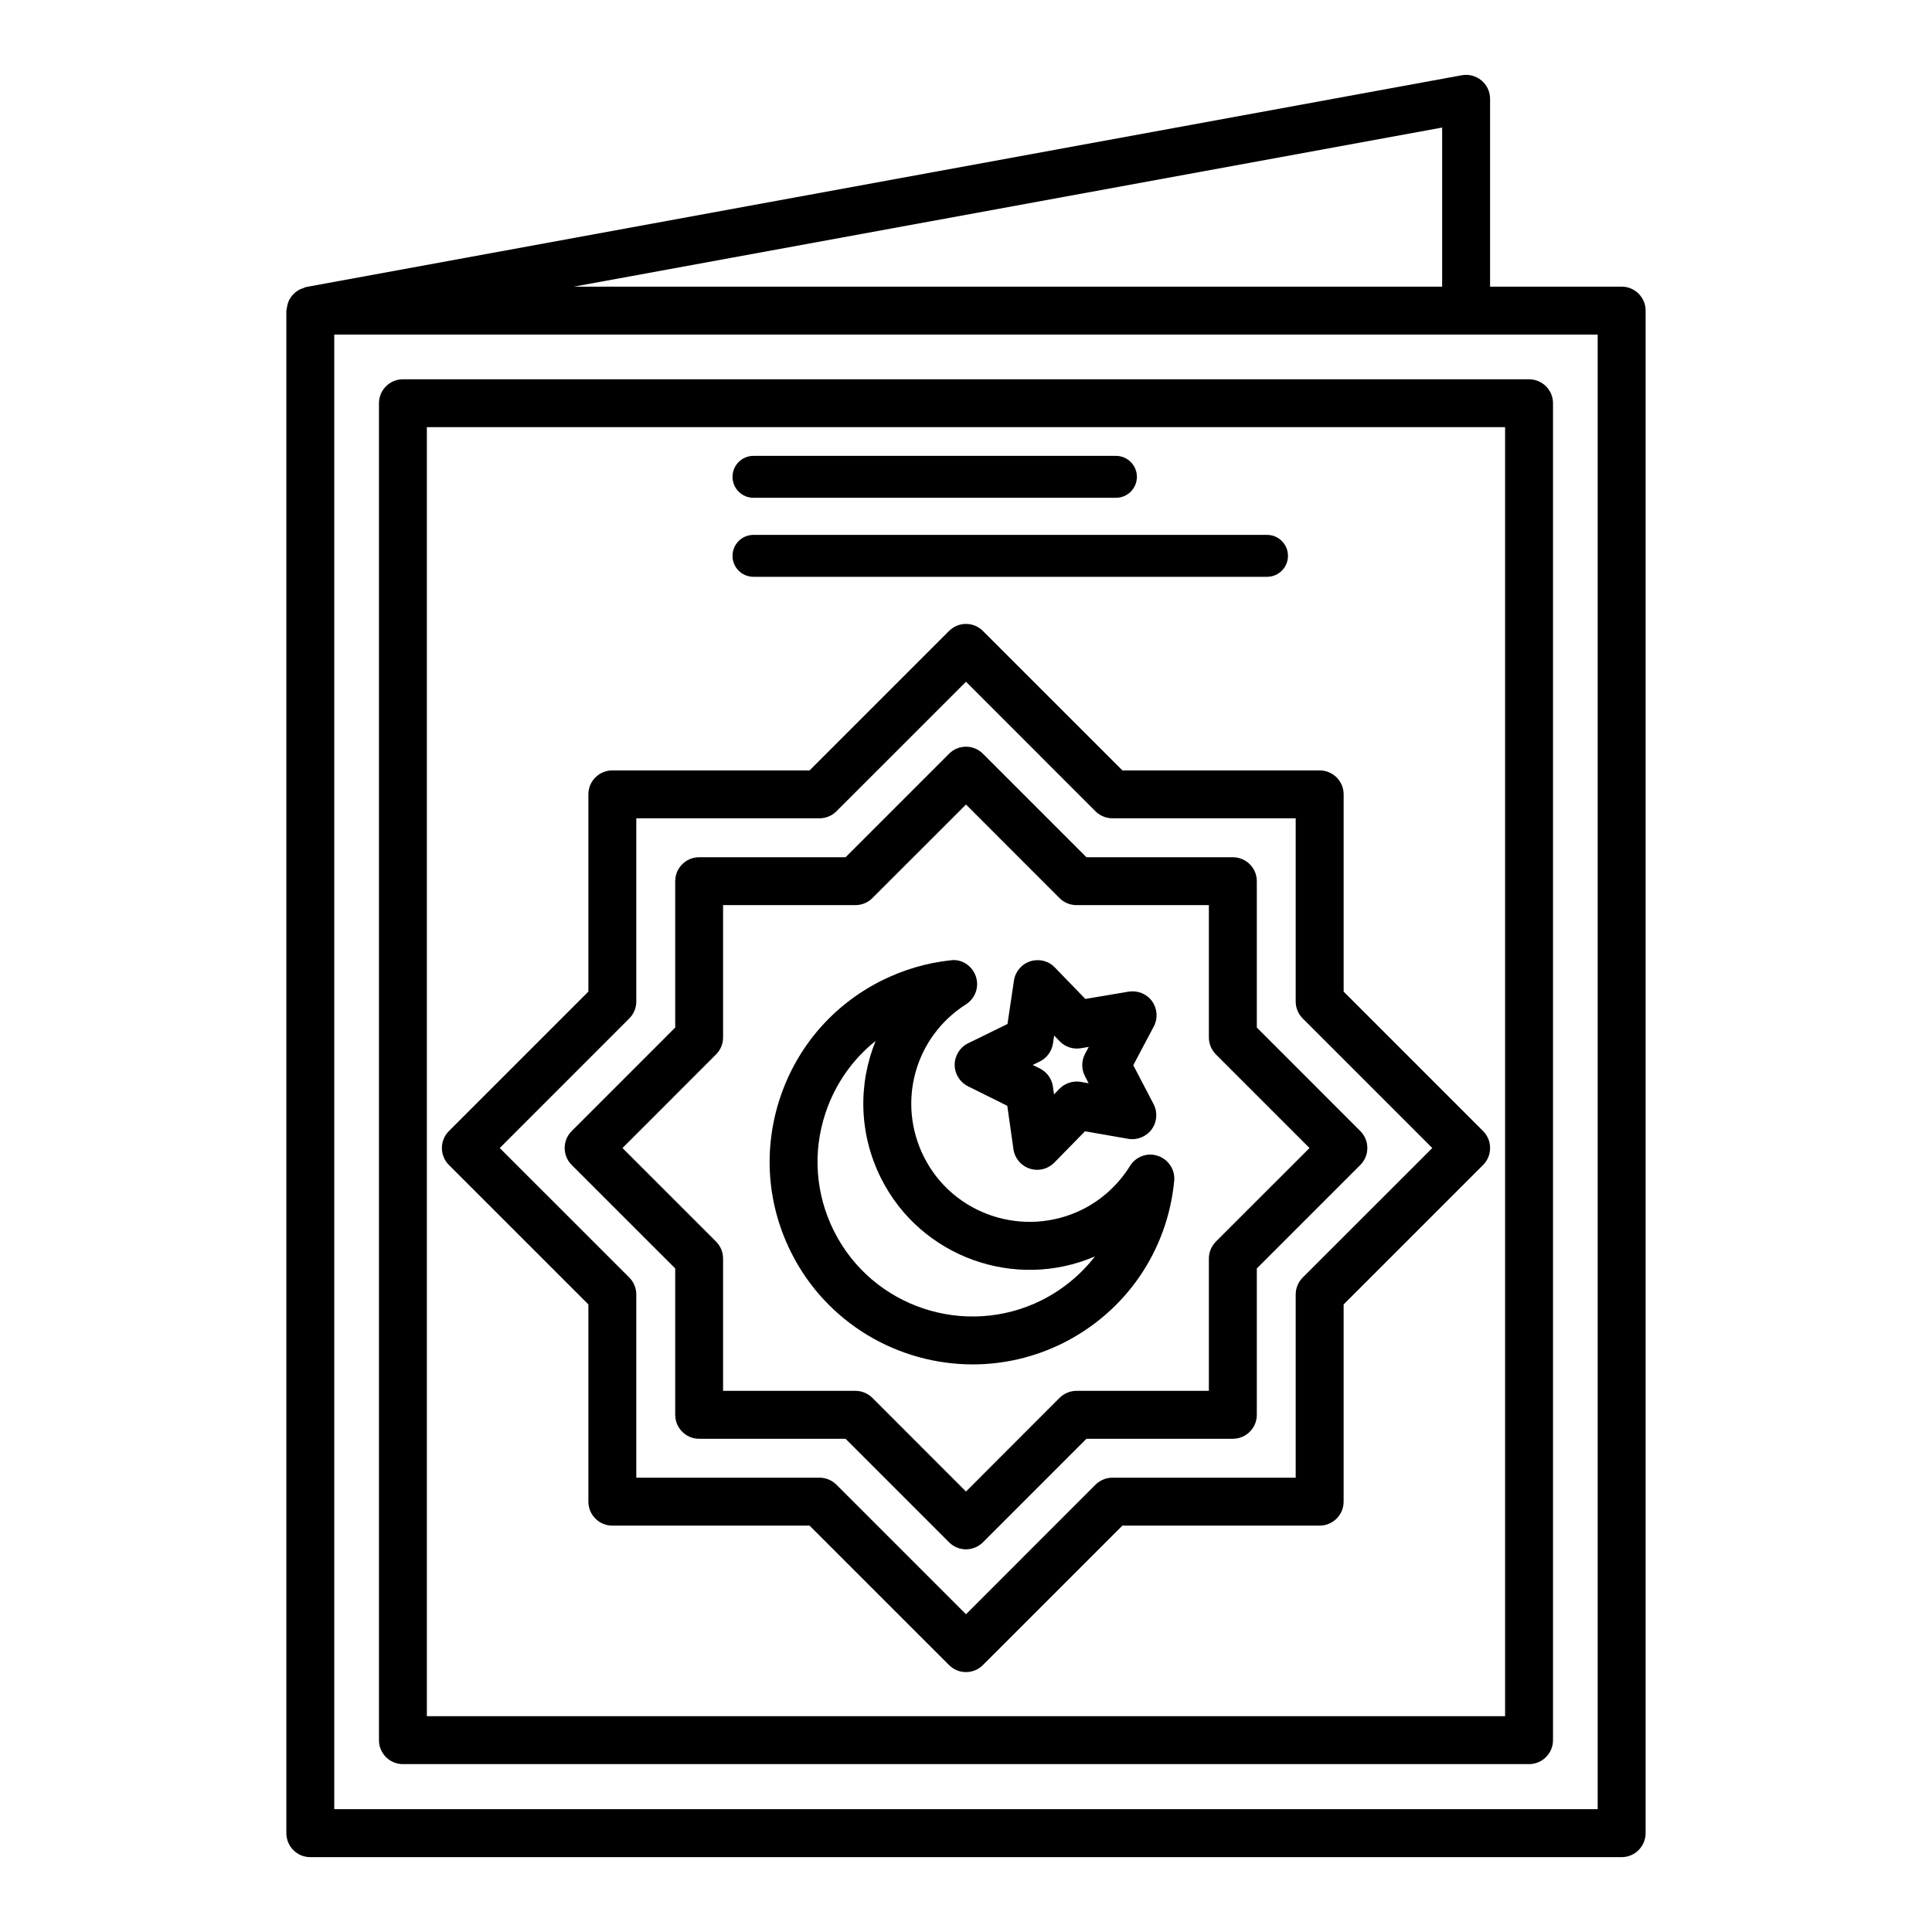
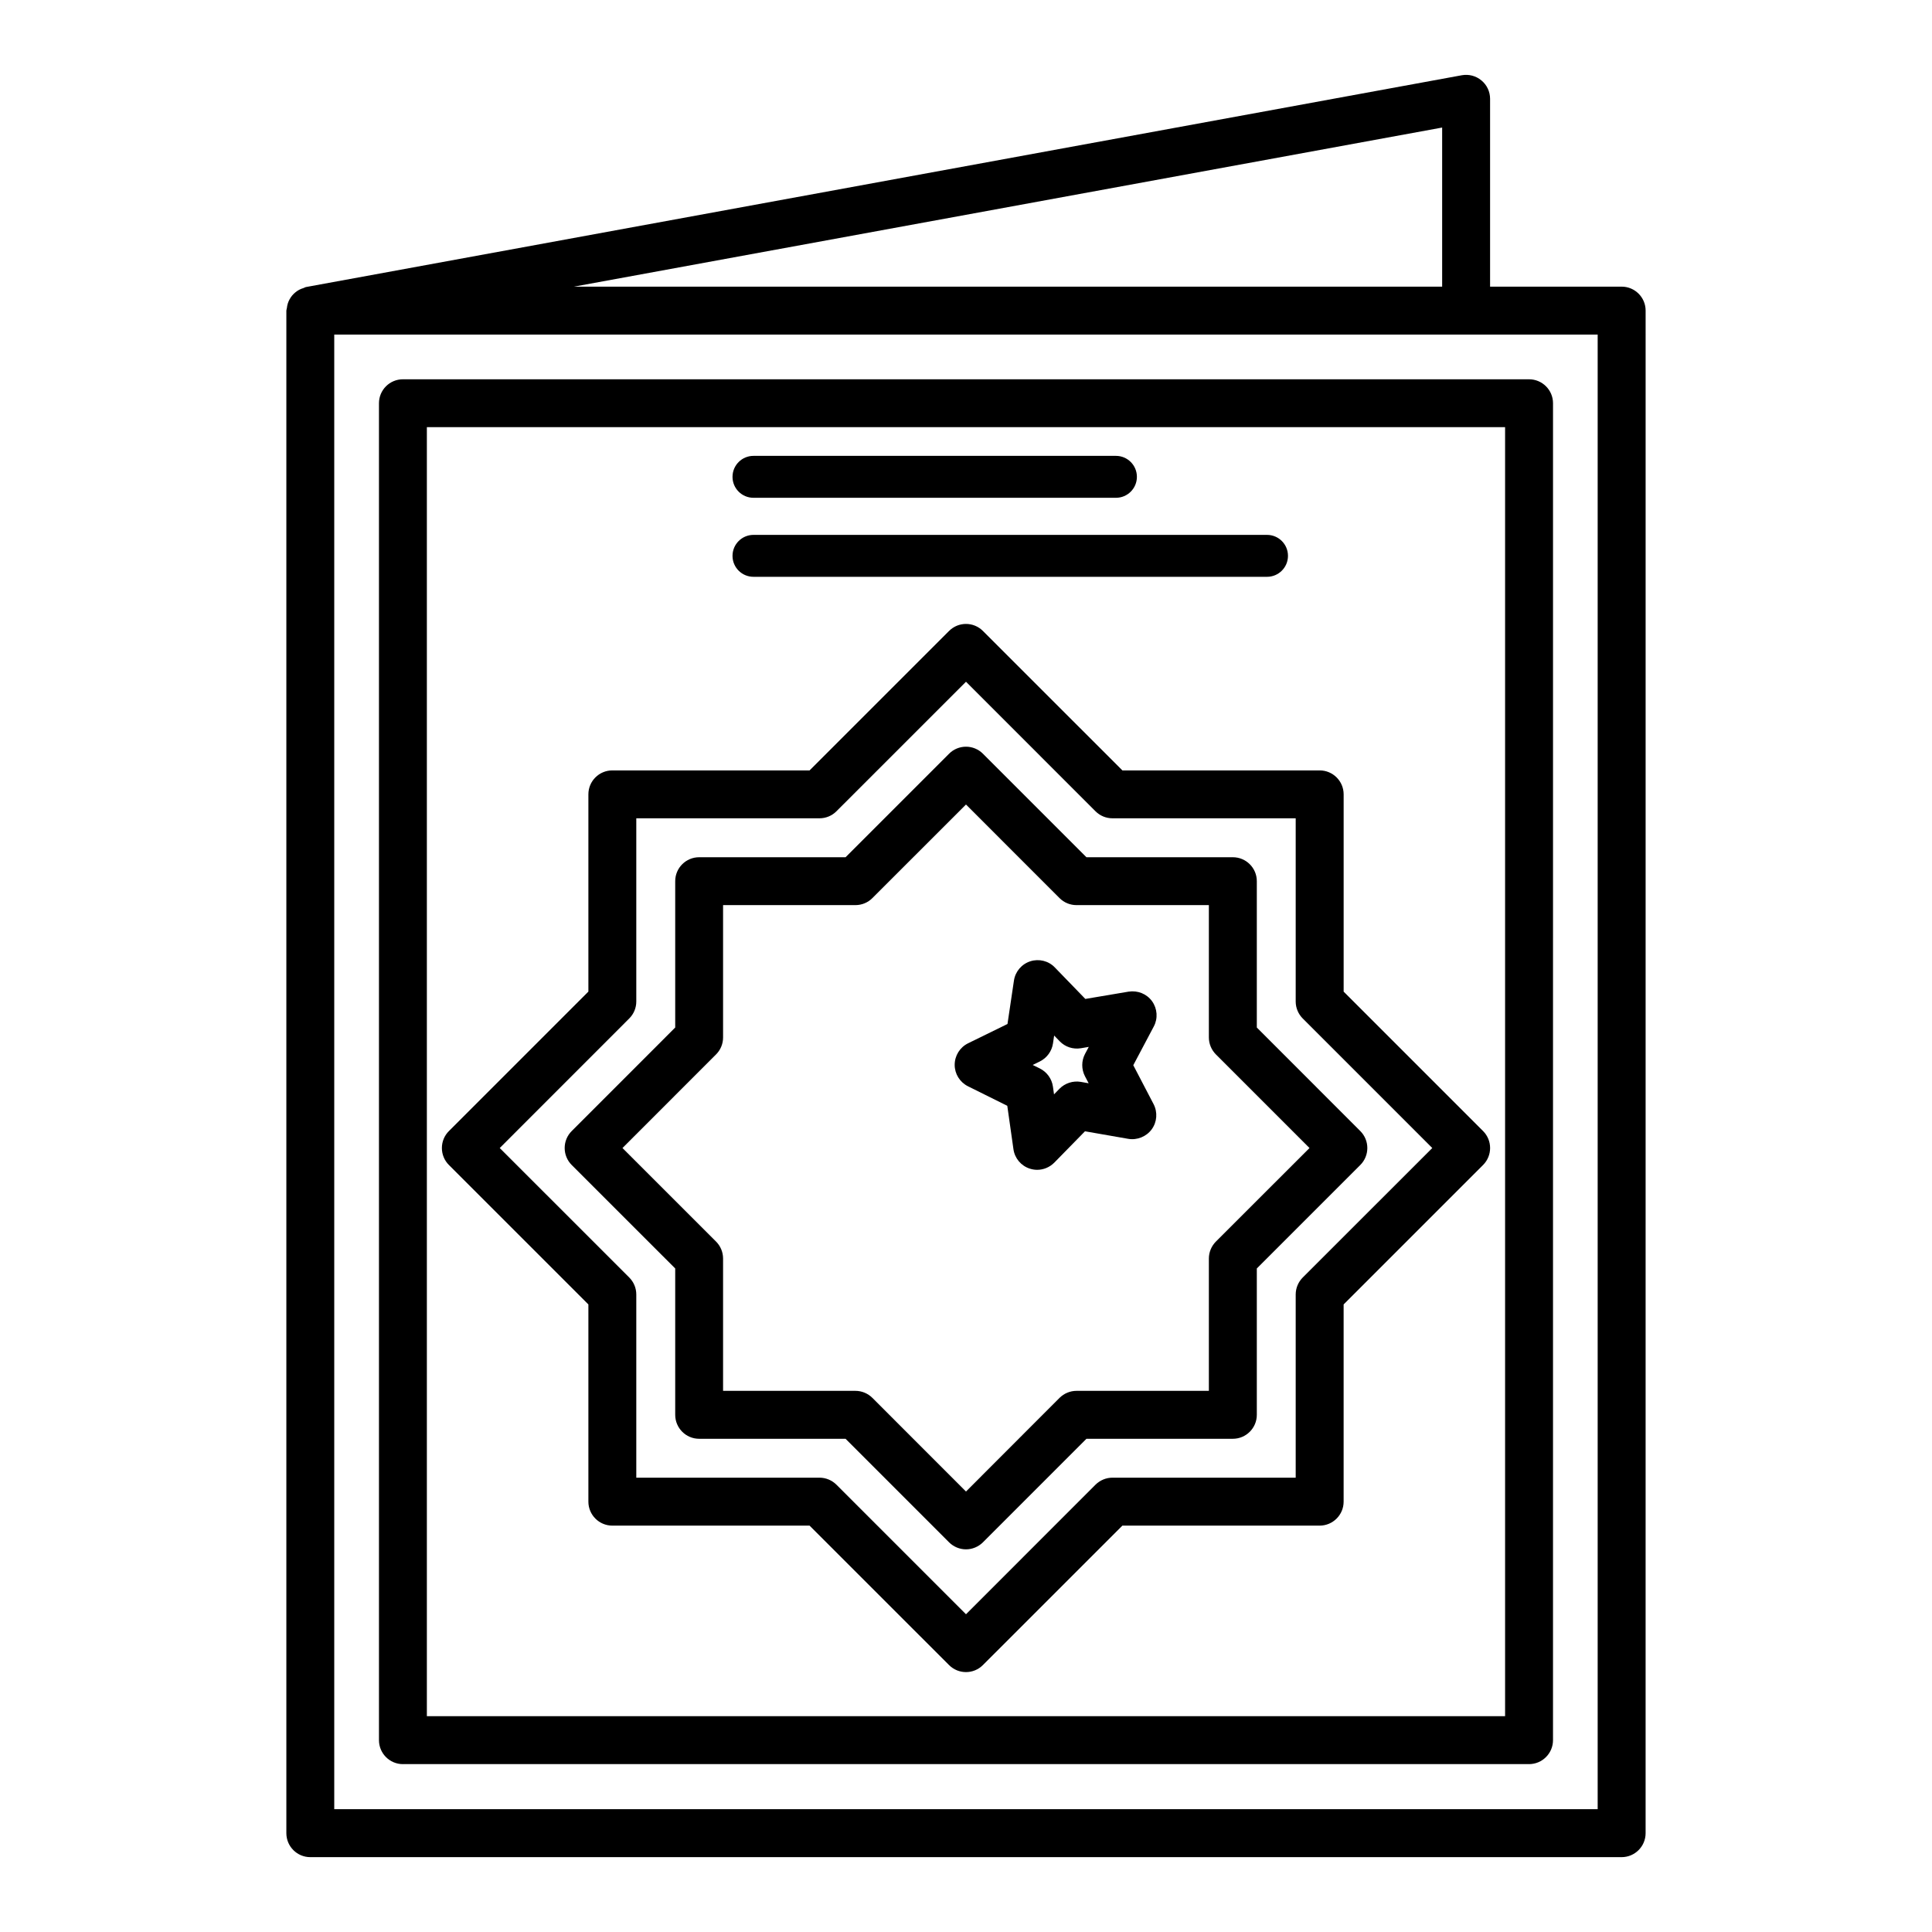
<svg xmlns="http://www.w3.org/2000/svg" fill="#000000" width="800px" height="800px" version="1.1" viewBox="144 144 512 512">
  <g>
    <path d="m573.75 219.97h-34.863v-49.785c0-1.883-0.836-3.672-2.293-4.871-1.457-1.215-3.348-1.703-5.207-1.371l-306.3 56.129c-0.242 0.043-0.426 0.195-0.656 0.266-0.406 0.121-0.781 0.266-1.148 0.461s-0.695 0.422-1.012 0.684c-0.309 0.254-0.582 0.516-0.84 0.824-0.266 0.32-0.484 0.648-0.684 1.012-0.191 0.348-0.344 0.695-0.469 1.078-0.133 0.41-0.207 0.82-0.254 1.258-0.027 0.23-0.137 0.43-0.137 0.668v403.49c0 3.504 2.844 6.352 6.344 6.352h347.52c3.504 0 6.352-2.852 6.352-6.352l0.004-403.5c0-3.504-2.852-6.348-6.356-6.348zm-47.566-42.168v42.168h-230.11zm41.215 445.65h-334.82v-390.79h334.82z" />
    <path d="m343.68 296.86h136.1c3.066 0 5.547-2.488 5.547-5.555s-2.481-5.555-5.547-5.555h-136.1c-3.066 0-5.555 2.488-5.555 5.555-0.004 3.07 2.484 5.555 5.555 5.555z" />
    <path d="m343.68 275.92h96.062c3.066 0 5.547-2.488 5.547-5.555 0-3.066-2.481-5.555-5.547-5.555h-96.062c-3.066 0-5.555 2.488-5.555 5.555-0.004 3.07 2.484 5.555 5.555 5.555z" />
    <path d="m477.07 377.52c0-3.504-2.852-6.344-6.352-6.344h-38.801l-27.434-27.434c-1.188-1.195-2.805-1.859-4.484-1.859-1.684 0-3.301 0.668-4.484 1.859l-27.434 27.434h-38.801c-3.504 0-6.344 2.844-6.344 6.344v38.785l-27.434 27.441c-1.195 1.191-1.859 2.805-1.859 4.492s0.668 3.301 1.859 4.492l27.434 27.426v38.785c0 3.504 2.844 6.352 6.344 6.352h38.801l27.434 27.441c1.188 1.18 2.805 1.859 4.484 1.859 1.684 0 3.301-0.684 4.484-1.859l27.434-27.441h38.801c3.504 0 6.352-2.852 6.352-6.352v-38.781l27.426-27.426c2.481-2.481 2.481-6.508 0-8.988l-27.426-27.441zm13.961 70.719-24.809 24.793c-1.18 1.195-1.859 2.805-1.859 4.492v35.066h-35.082c-1.688 0-3.301 0.684-4.492 1.859l-24.793 24.824-24.809-24.824c-1.188-1.18-2.805-1.859-4.484-1.859h-35.082v-35.066c0-1.688-0.668-3.301-1.859-4.492l-24.801-24.793 24.801-24.809c1.195-1.195 1.859-2.805 1.859-4.492v-35.074h35.082c1.684 0 3.301-0.668 4.484-1.859l24.809-24.801 24.793 24.801c1.191 1.195 2.805 1.859 4.492 1.859h35.082v35.074c0 1.688 0.684 3.301 1.859 4.492z" />
    <path d="m500.08 406.79v-52.281c0-3.504-2.852-6.344-6.352-6.344h-52.281l-36.965-36.957c-2.481-2.481-6.492-2.481-8.973 0l-36.965 36.957h-52.273c-3.504 0-6.344 2.844-6.344 6.344v52.273l-36.965 36.965c-1.195 1.191-1.859 2.805-1.859 4.492s0.668 3.301 1.859 4.492l36.965 36.957v52.266c0 3.504 2.844 6.352 6.344 6.352h52.273l36.965 36.957c1.238 1.238 2.859 1.859 4.484 1.859s3.246-0.621 4.484-1.859l36.965-36.957h52.281c3.504 0 6.352-2.852 6.352-6.352v-52.266l36.957-36.957c2.481-2.481 2.481-6.508 0-8.988zm-10.848 75.77c-1.18 1.195-1.859 2.805-1.859 4.492v48.547h-48.562c-1.688 0-3.301 0.684-4.492 1.859l-34.32 34.336-34.336-34.336c-1.188-1.18-2.805-1.859-4.484-1.859h-48.555v-48.547c0-1.688-0.668-3.301-1.859-4.492l-34.328-34.32 34.328-34.344c1.195-1.188 1.859-2.805 1.859-4.484v-48.555h48.555c1.684 0 3.301-0.668 4.484-1.859l34.336-34.328 34.32 34.328c1.195 1.195 2.805 1.859 4.492 1.859h48.562v48.562c0 1.684 0.684 3.301 1.859 4.484l34.336 34.336z" />
-     <path d="m450.88 450.33c-2.773-0.992-5.871 0.156-7.422 2.664-3.066 4.941-7.438 8.941-12.629 11.543-15.465 7.641-34.273 1.441-41.992-13.977-7.211-14.41-2.418-31.781 11.164-40.402 2.488-1.582 3.562-4.672 2.59-7.453-0.977-2.789-3.727-4.633-6.672-4.215-6.352 0.684-12.496 2.496-18.277 5.375-12.824 6.422-22.383 17.457-26.914 31.059-4.523 13.621-3.484 28.188 2.938 41 9.406 18.781 28.41 29.656 48.129 29.656 8.066 0 16.254-1.828 23.957-5.672 16.641-8.352 27.645-24.422 29.426-42.969 0.273-2.922-1.508-5.664-4.297-6.609zm-30.82 38.242c-20.273 10.086-44.934 1.875-55.047-18.316-4.902-9.793-5.703-20.918-2.238-31.316 2.543-7.625 7.144-14.191 13.285-19.09-4.656 11.375-4.484 24.59 1.418 36.383 10.469 20.918 35.5 29.859 56.695 20.73-3.699 4.789-8.488 8.773-14.113 11.609z" />
    <path d="m397 426.17c-0.008 2.418 1.355 4.617 3.519 5.703l10.422 5.176 1.633 11.512c0.34 2.387 2.008 4.383 4.301 5.129 0.652 0.215 1.316 0.324 1.984 0.324 1.672 0 3.316-0.668 4.539-1.906l8.133-8.305 11.465 2c2.34 0.402 4.789-0.574 6.215-2.512 1.426-1.953 1.613-4.539 0.496-6.695l-5.375-10.305 5.438-10.273c1.133-2.129 0.945-4.727-0.465-6.688-1.426-1.961-3.797-2.898-6.199-2.539l-11.48 1.938-8.09-8.352c-1.672-1.75-4.231-2.356-6.492-1.625-2.309 0.742-3.981 2.719-4.34 5.113l-1.711 11.504-10.441 5.113c-2.172 1.07-3.543 3.269-3.551 5.688zm22.566-0.871c1.875-0.93 3.176-2.711 3.484-4.773l0.309-2.094 1.473 1.52c1.457 1.504 3.531 2.184 5.609 1.844l2.094-0.355-0.992 1.859c-0.977 1.844-0.977 4.059-0.016 5.918l0.977 1.859-2.094-0.371c-2.047-0.34-4.168 0.34-5.625 1.812l-1.457 1.504-0.293-2.078c-0.293-2.059-1.598-3.859-3.469-4.789l-1.891-0.93z" />
    <path d="m250.78 611.51h298.43c3.504 0 6.352-2.852 6.352-6.352l0.004-354.3c0-3.504-2.852-6.344-6.352-6.344h-298.44c-3.504 0-6.344 2.844-6.344 6.344v354.3c0 3.504 2.84 6.356 6.344 6.356zm6.344-354.31h285.74v341.61h-285.74z" />
  </g>
</svg>